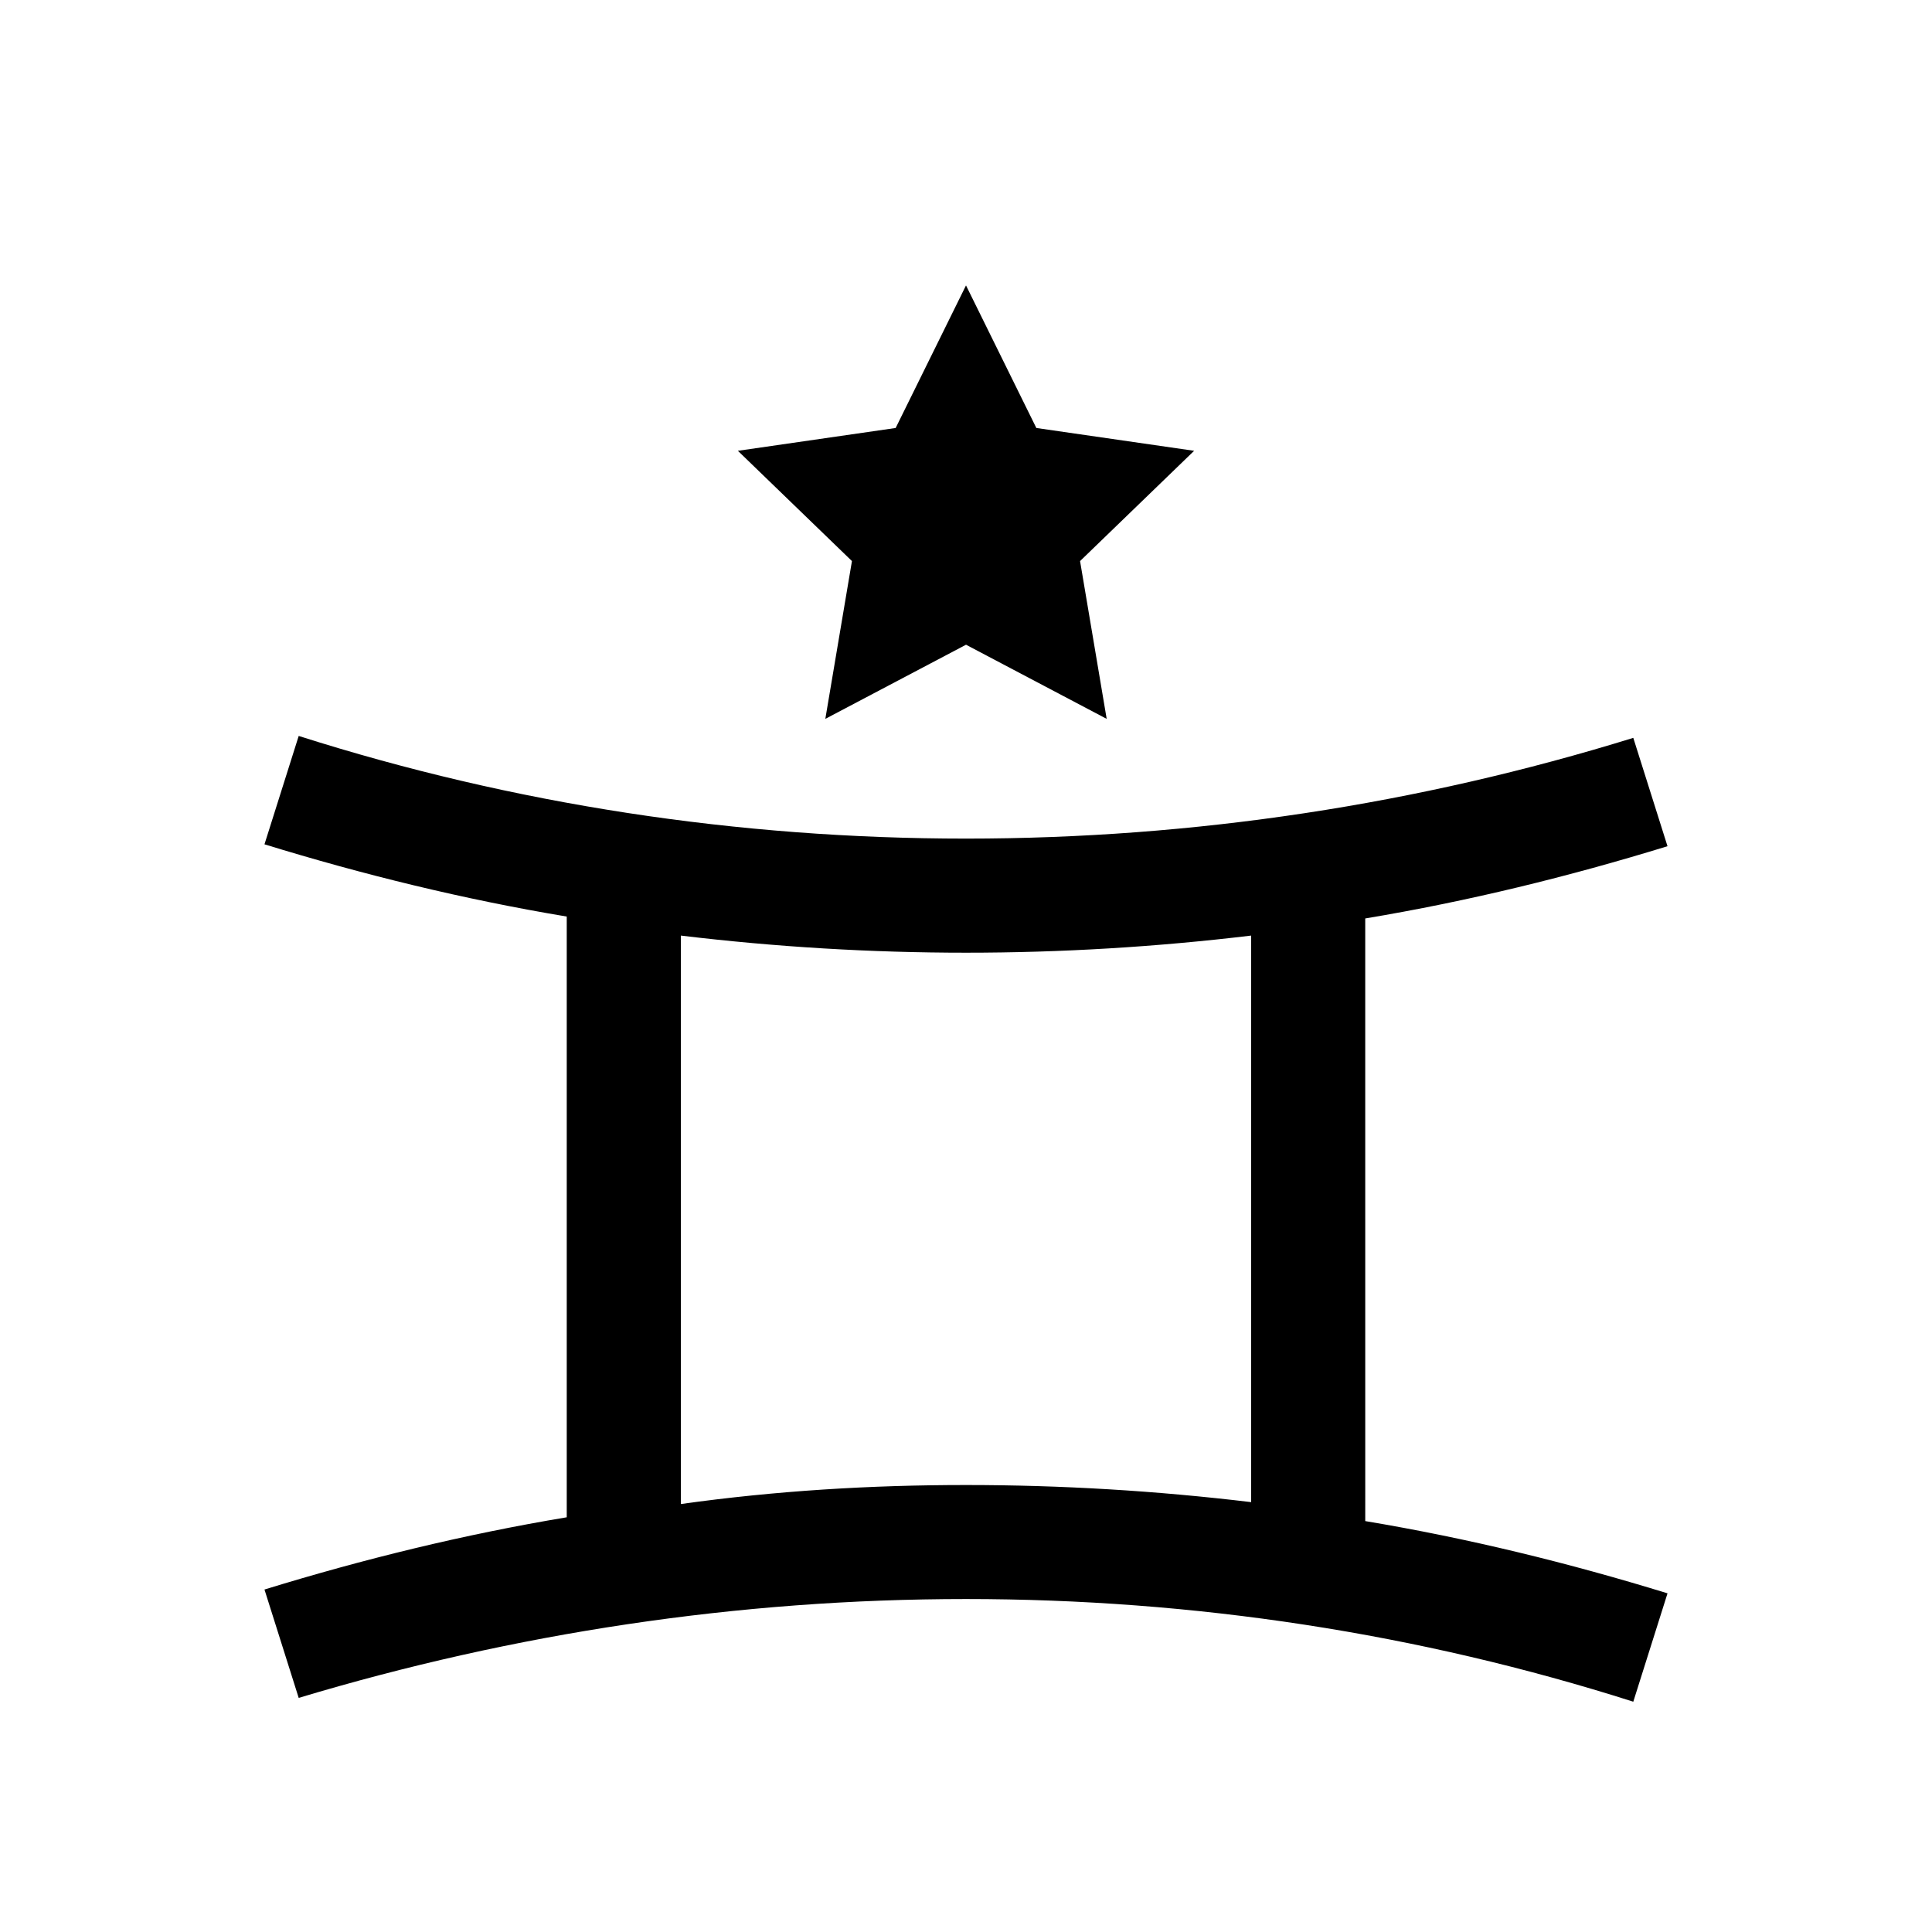
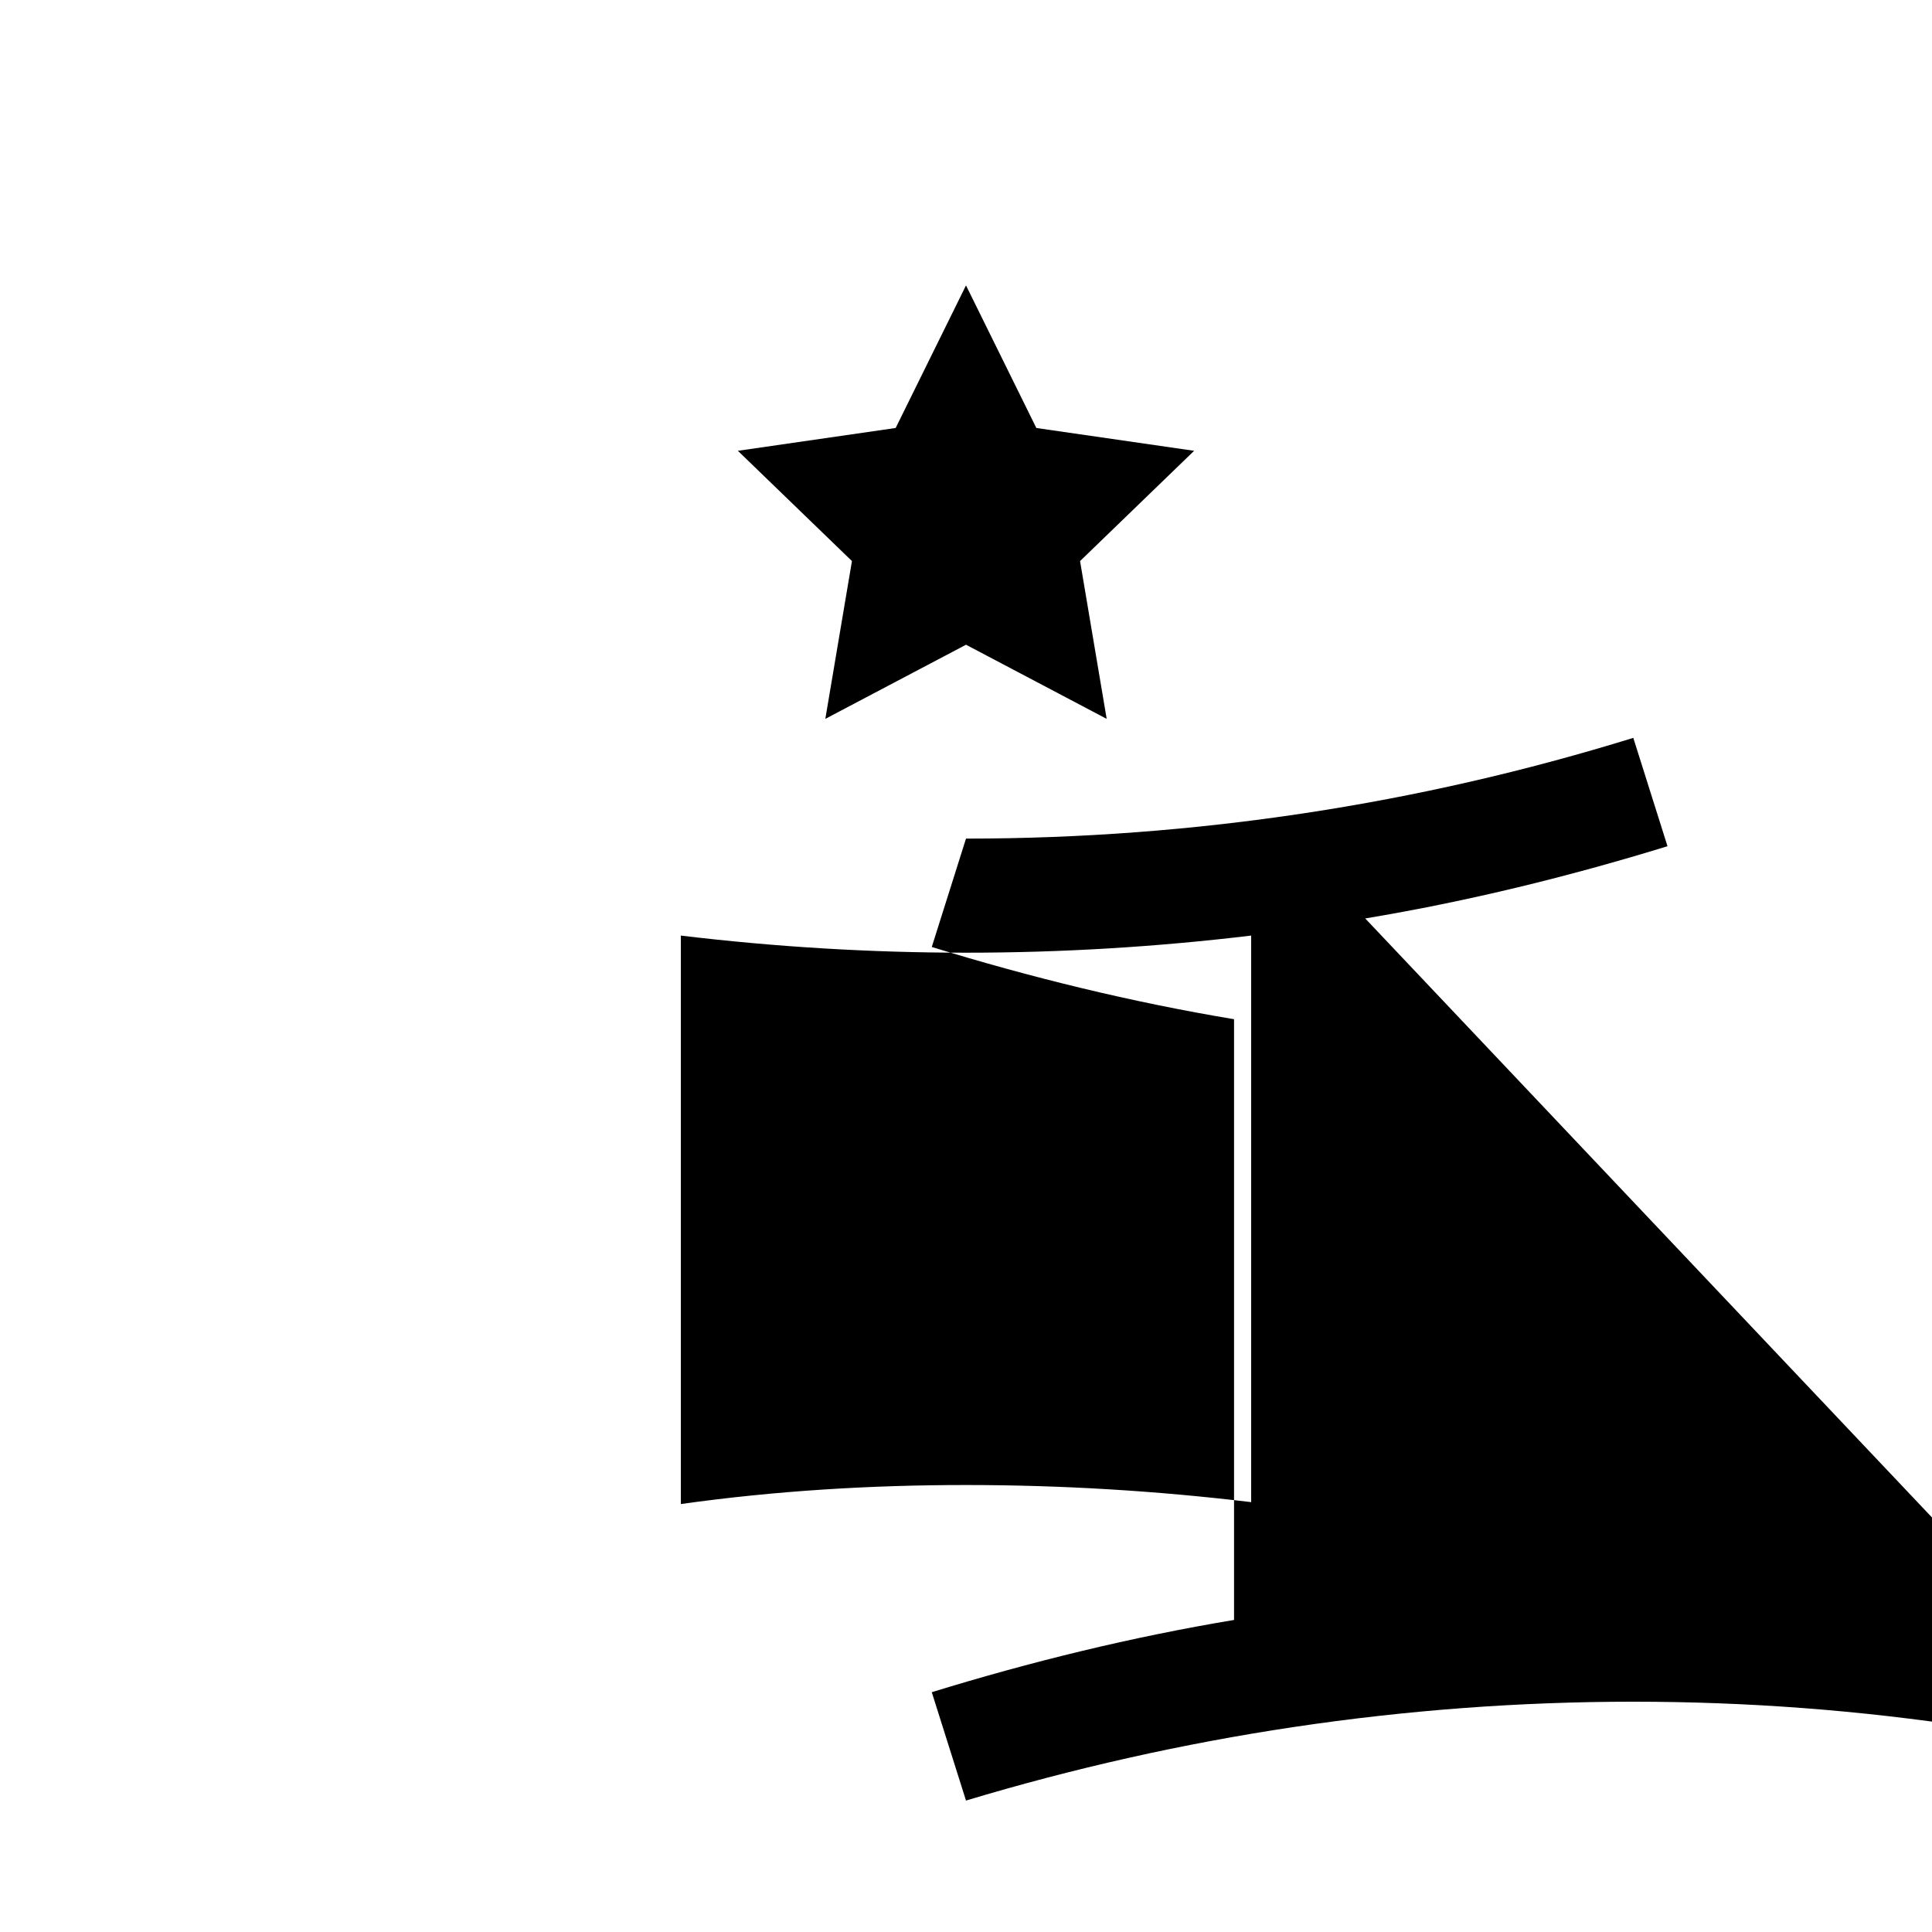
<svg xmlns="http://www.w3.org/2000/svg" fill="#000000" width="800px" height="800px" version="1.1" viewBox="144 144 512 512">
-   <path d="m505.8 387.4c27.207-4.535 53.906-11.082 80.105-19.145l-9.066-28.715c-56.93 17.633-116.38 26.699-176.84 26.699s-119.91-9.07-176.84-27.207l-9.07 28.719c26.199 8.062 52.898 14.609 80.105 19.145v159.2c-27.207 4.535-53.906 11.082-80.105 19.145l9.07 28.719c56.93-17.129 116.38-26.199 176.84-26.199s119.91 9.07 176.84 27.207l9.07-28.719c-26.199-8.062-52.898-14.609-80.105-19.145zm-181.37 155.18v-150.64c25.191 3.023 50.383 4.535 75.57 4.535 25.191 0 50.383-1.512 75.57-4.535v150.14c-25.191-3.023-50.383-4.535-75.57-4.535s-50.379 1.512-75.57 5.039zm45.344-249.89-30.23-29.223 41.816-6.047 18.641-37.785 18.641 37.785 41.816 6.047-30.23 29.223 7.055 41.816-37.277-19.648-37.285 19.648z" />
+   <path d="m505.8 387.4c27.207-4.535 53.906-11.082 80.105-19.145l-9.066-28.715c-56.93 17.633-116.38 26.699-176.84 26.699l-9.07 28.719c26.199 8.062 52.898 14.609 80.105 19.145v159.2c-27.207 4.535-53.906 11.082-80.105 19.145l9.07 28.719c56.93-17.129 116.38-26.199 176.84-26.199s119.91 9.07 176.84 27.207l9.07-28.719c-26.199-8.062-52.898-14.609-80.105-19.145zm-181.37 155.18v-150.64c25.191 3.023 50.383 4.535 75.57 4.535 25.191 0 50.383-1.512 75.57-4.535v150.14c-25.191-3.023-50.383-4.535-75.57-4.535s-50.379 1.512-75.57 5.039zm45.344-249.89-30.23-29.223 41.816-6.047 18.641-37.785 18.641 37.785 41.816 6.047-30.23 29.223 7.055 41.816-37.277-19.648-37.285 19.648z" />
</svg>